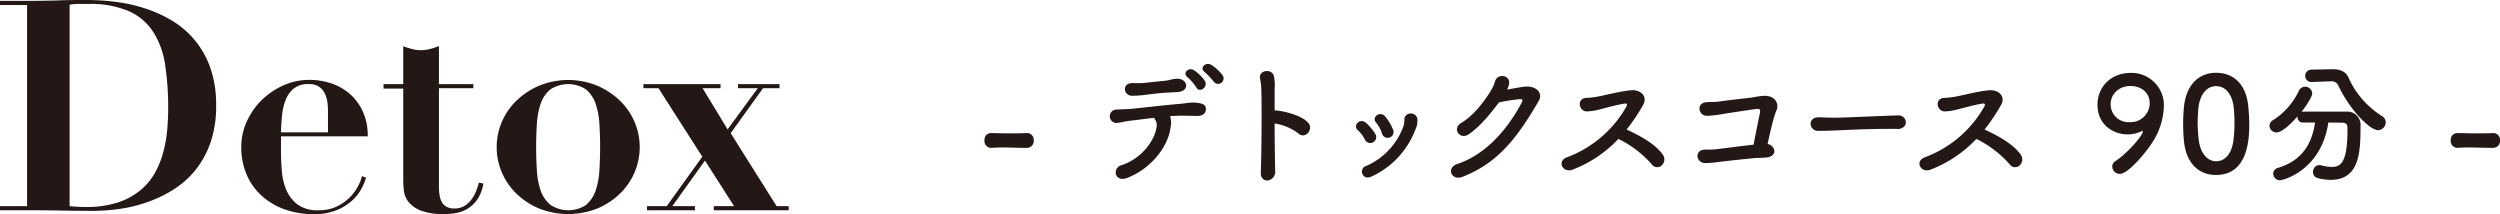
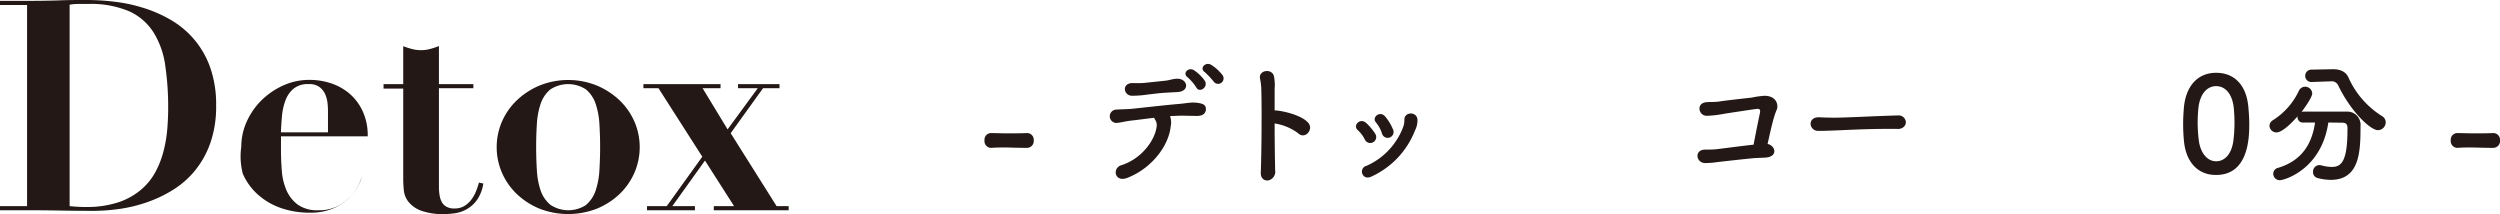
<svg xmlns="http://www.w3.org/2000/svg" width="663.15" height="56.78" viewBox="0 0 663.15 56.78">
  <defs>
    <style>.cls-1{fill:#231815;}</style>
  </defs>
  <g id="レイヤー_2" data-name="レイヤー 2">
    <g id="レイヤー_1-2" data-name="レイヤー 1">
      <path class="cls-1" d="M272.39,39.22c-2.84,0-4.38-.1-5.92-.1-1.05,0-2.1,0-3.53.1a1.78,1.78,0,0,1-1.79-2,1.75,1.75,0,0,1,1.65-1.92h.07c1.22,0,2.66.07,4.13.07,1.82,0,3.71,0,5.39-.07h.07a1.77,1.77,0,0,1,1.75,1.92,1.81,1.81,0,0,1-1.79,2Z" />
      <path class="cls-1" d="M310.54,33.52c-.49,5-4.87,11.06-11.48,13.65-3.4,1.33-4.1-2.56-1.65-3.33,5.57-1.75,9.1-6.89,9.42-10.46a2.38,2.38,0,0,0-.42-1.61,1.82,1.82,0,0,1-.25-.53c-2.13.25-4.13.53-5.67.7-2,.21-3.22.6-4.34.67a1.77,1.77,0,1,1,0-3.54c1.26-.1,2.87-.07,4.41-.24,2.66-.28,8.54-.95,12.18-1.26,2.13-.18,3.29-.53,5-.28s2.17.73,2.13,1.75-.8,1.71-2.31,1.71c-2.13,0-4-.14-6,0-.38,0-.77,0-1.19.07A5,5,0,0,1,310.54,33.52Zm-1.37-8.93c-2.06.14-3.18.32-4.76.49a28,28,0,0,1-4.13.32c-2.24,0-2.8-3.26,0-3.36,1.23,0,2.21.07,3.47-.07l5.35-.56a14.25,14.25,0,0,0,1.65-.32,6.48,6.48,0,0,1,1.68-.21c2.66.11,3.22,3.33-.07,3.54Zm8.16-1.4a12.72,12.72,0,0,0-2.28-2.66c-1.54-1.12.25-2.83,1.68-1.89a10.88,10.88,0,0,1,2.87,2.8C320.58,23.16,318.13,24.77,317.33,23.19ZM322,21.72a20.88,20.88,0,0,0-2.38-2.55c-1.58-1.05.14-2.84,1.61-2a11.26,11.26,0,0,1,3,2.69A1.43,1.43,0,0,1,322,21.72Z" />
      <path class="cls-1" d="M338.25,45.21a2.35,2.35,0,0,1-1.89,2.66c-1,.11-2-.56-1.92-2.14.21-5.7.28-16.73.14-21.8a15.66,15.66,0,0,0-.32-2.94c-.63-2.49,3.4-3,3.71-.56a12,12,0,0,1,.14,3.11c0,1.4,0,3.43,0,5.78a1.46,1.46,0,0,1,.59,0c1.75.17,6.37,1.15,8.26,3.18,1.65,1.79-.77,4.59-2.59,2.87a13.79,13.79,0,0,0-6.26-2.62C338.11,37.26,338.18,42.09,338.25,45.21Z" />
      <path class="cls-1" d="M362.07,37.09a8.36,8.36,0,0,0-1.89-2.56c-1.44-1.22.59-3.39,2.2-1.92a14,14,0,0,1,2.49,3A1.58,1.58,0,1,1,362.07,37.09Zm.17,7a18.25,18.25,0,0,0,10.05-10.64,5.74,5.74,0,0,0,.24-1.68c-.07-2.13,3.33-2.31,3.47,0a6,6,0,0,1-.67,2.87,22.38,22.38,0,0,1-11.51,12.18C361.44,48,360.32,44.93,362.24,44.05Zm4.31-8.78a8.58,8.58,0,0,0-1.54-2.8c-1.26-1.4,1.05-3.26,2.45-1.58a13,13,0,0,1,2,3.29A1.57,1.57,0,1,1,366.55,35.27Z" />
-       <path class="cls-1" d="M389.6,35.62c-2.42,1.61-4.48-1.58-2-3,3.39-2.06,5.95-5.56,7.59-8.12a11.17,11.17,0,0,0,1.37-2.87c.63-2.34,4.13-1.71,3.74.6a6,6,0,0,1-.52,1.54c1.68-.28,3.5-.7,5.07-.81,2.45-.14,4.62,1.58,3.29,3.85-5.63,9.66-10.74,16.42-20.19,20.09-3,1.16-4.38-2.41-1.4-3.39,7.38-2.49,13.12-8.79,17.15-16.38.35-.7,0-.84-.49-.84a51.63,51.63,0,0,0-5.6.87C395.48,30,392.68,33.52,389.6,35.62Z" />
-       <path class="cls-1" d="M417.16,45c-2.59,1-4.38-2.31-1.37-3.33a30.19,30.19,0,0,0,15.65-13.44c.28-.56.11-.8-.31-.77-1.72.18-5.71,1.3-6.62,1.51a15.54,15.54,0,0,1-3.54.59c-2.24,0-2.87-3.6,0-3.6a21.48,21.48,0,0,0,3.11-.39c1.27-.21,5.5-1.33,8.44-1.61s4.52,1.79,3.36,3.82a48.13,48.13,0,0,1-4.41,6.58c3.29,1.5,7.6,3.78,9.59,6.65a2.15,2.15,0,0,1-.31,2.9,1.74,1.74,0,0,1-2.59-.31,28.66,28.66,0,0,0-8.86-6.76A32.77,32.77,0,0,1,417.16,45Z" />
      <path class="cls-1" d="M468.24,41.81l-2.52.11c-1.61.1-9,.94-10.22,1.08a21.05,21.05,0,0,1-3.26.25c-2.38-.07-2.9-3.57.11-3.57.87,0,1.75,0,2.66-.07,1.19-.11,7.74-1,10.15-1.23.56-3.08,1.4-7.07,1.68-8.4.21-1.12-.21-1.19-1.22-1.05-1.68.25-7.39,1.09-8.72,1.33a28.27,28.27,0,0,1-4.1.46c-2.24.07-3-3.36-.17-3.61,1.22-.1,2.31,0,3.57-.21s7.14-.87,8.4-1a23,23,0,0,1,3.43-.49c3.29,0,3.78,2.52,3.26,3.71-.91,2-1.72,6-2.42,9.07C471,38.63,471.74,41.6,468.24,41.81Z" />
      <path class="cls-1" d="M503.24,34.18h-1.82c-6.68,0-11.79.32-14.56.42-1.82.07-2.76.11-3.46.11-.42,0-.74,0-1.12,0a1.93,1.93,0,0,1-2-1.89c0-.87.7-1.71,2.1-1.71h.21c1.29.07,2.83.1,4.23.1,2.87,0,10.36-.42,16.52-.59h.07a1.92,1.92,0,0,1,2.14,1.78c0,.91-.73,1.82-2.24,1.82Z" />
-       <path class="cls-1" d="M512.09,45c-2.59,1-4.37-2.31-1.36-3.33a30.19,30.19,0,0,0,15.65-13.44c.28-.56.1-.8-.32-.77-1.71.18-5.7,1.3-6.61,1.51a15.63,15.63,0,0,1-3.54.59c-2.24,0-2.87-3.6,0-3.6a21.8,21.8,0,0,0,3.12-.39c1.26-.21,5.5-1.33,8.44-1.61s4.51,1.79,3.36,3.82a49.06,49.06,0,0,1-4.41,6.58c3.29,1.5,7.59,3.78,9.59,6.65a2.15,2.15,0,0,1-.32,2.9,1.74,1.74,0,0,1-2.59-.31,28.74,28.74,0,0,0-8.85-6.76A32.81,32.81,0,0,1,512.09,45Z" />
-       <path class="cls-1" d="M560.29,44.19a1.74,1.74,0,0,1,.91-1.5c3.18-2.1,7.21-6.76,7.21-7.81,0-.1,0-.14-.11-.14a1,1,0,0,0-.24.07,8.34,8.34,0,0,1-3.68.84c-3.78,0-8-2.52-8-7.87,0-4.66,3.5-8.44,8.79-8.44a8.59,8.59,0,0,1,8.82,9,18.54,18.54,0,0,1-2.41,8.37c-1.51,2.76-6.83,9.41-9.28,9.41A2,2,0,0,1,560.29,44.19Zm4.86-21.38c-3,0-5.28,2.06-5.28,4.83a4.72,4.72,0,0,0,5,4.76,5.06,5.06,0,0,0,5.36-4.94C570.23,24.24,567.6,22.81,565.15,22.81Z" />
      <path class="cls-1" d="M579.31,37.37c-.14-1.51-.21-3-.21-4.45s.07-2.73.18-4.16c.49-6.09,3.81-9.45,8.57-9.45s8,3.18,8.54,9c.14,1.54.25,3.08.25,4.58,0,3.4-.11,13.52-8.79,13.52C583.2,46.44,579.87,43.25,579.31,37.37Zm13.09.14a37.52,37.52,0,0,0,.32-5c0-1.3-.07-2.59-.18-3.78-.35-3.68-2.17-5.88-4.69-5.88s-4.37,2.24-4.72,6c-.11,1.19-.18,2.41-.18,3.6a41.52,41.52,0,0,0,.28,4.62c.42,3.57,2.31,5.71,4.62,5.71S591.91,40.83,592.4,37.51Z" />
      <path class="cls-1" d="M617.61,32.5c-1.82,12.5-11.72,15.3-12.84,15.3A1.73,1.73,0,0,1,603,46.08a1.64,1.64,0,0,1,1.33-1.57c6.54-2,9-6.69,9.76-12-1.12,0-2.2,0-3.15,0a1.41,1.41,0,0,1-1.5-1.44v-.21c-1.58,1.82-4.06,4.27-5.6,4.27A1.86,1.86,0,0,1,602,33.38a1.8,1.8,0,0,1,.94-1.51A18.49,18.49,0,0,0,609.84,24,1.83,1.83,0,0,1,611.45,23a1.88,1.88,0,0,1,1.89,1.78c0,1.16-2.66,4.69-2.83,4.9a2,2,0,0,1,.45-.07c1.47,0,3.12,0,4.8,0,2.31,0,4.69,0,6.68,0a3.5,3.5,0,0,1,3.71,3.85c0,6.79-.21,14.25-7.94,14.25a13.81,13.81,0,0,1-3.47-.49,1.6,1.6,0,0,1-1.19-1.61,1.73,1.73,0,0,1,1.68-1.82,2.41,2.41,0,0,1,.53.07,10.82,10.82,0,0,0,2.73.42c2.45,0,4.2-1.19,4.2-9.84v-.52c0-1-.49-1.37-1.23-1.37Zm-4.55-10.74H613a1.65,1.65,0,0,1,0-3.29l5.74-.11h.14c1.75,0,3.33.56,4.06,2.17a23.26,23.26,0,0,0,8.9,10.26,1.91,1.91,0,0,1,1,1.68,2.11,2.11,0,0,1-2.07,2.06c-2,0-7.24-5-10.53-11.86a1.89,1.89,0,0,0-2-1.09h-.17Z" />
      <path class="cls-1" d="M661.33,39.22c-2.84,0-4.38-.1-5.92-.1-1,0-2.1,0-3.53.1a1.78,1.78,0,0,1-1.79-2,1.75,1.75,0,0,1,1.65-1.92h.07c1.22,0,2.66.07,4.13.07,1.82,0,3.71,0,5.39-.07h.07a1.77,1.77,0,0,1,1.75,1.92,1.81,1.81,0,0,1-1.79,2Z" />
      <path class="cls-1" d="M0,1.33V.23H7.18q4,0,8-.11C17.78,0,20.44,0,23.09,0A62.74,62.74,0,0,1,30.5.47a41.77,41.77,0,0,1,7.72,1.68,34.41,34.41,0,0,1,7.25,3.23,23.55,23.55,0,0,1,10.3,12.56A29.41,29.41,0,0,1,57.33,28a29.19,29.19,0,0,1-1.56,10A24.44,24.44,0,0,1,51.6,45.4a23.86,23.86,0,0,1-6,5.14,33.92,33.92,0,0,1-7,3.24,38.2,38.2,0,0,1-7.18,1.68,50.89,50.89,0,0,1-6.59.47q-4.44,0-8.85-.08t-8.85-.08H0V54.68H7.18V1.33ZM22.62,54.91a27.16,27.16,0,0,0,8.66-1.21,18.27,18.27,0,0,0,6-3.27,16.31,16.31,0,0,0,3.9-4.72,24.34,24.34,0,0,0,2.19-5.58,35,35,0,0,0,1-5.85c.16-2,.24-3.78.24-5.5a76.24,76.24,0,0,0-.78-11.43,22.38,22.38,0,0,0-3.09-8.73A14.93,14.93,0,0,0,34.28,3a26.08,26.08,0,0,0-11-1.95c-1,0-2,0-2.81,0a12.22,12.22,0,0,0-2,.2V54.68C20,54.83,21.37,54.91,22.62,54.91Z" />
-       <path class="cls-1" d="M74.53,39.7c0,1.87.08,3.76.23,5.66A15.83,15.83,0,0,0,76,50.5a9.47,9.47,0,0,0,3,3.79,8.84,8.84,0,0,0,5.46,1.48A10.89,10.89,0,0,0,89.7,54.6a13.13,13.13,0,0,0,3.51-2.69,12,12,0,0,0,2-3A8.46,8.46,0,0,0,96,46.72l1.09.39a13.49,13.49,0,0,1-1.33,3.16,11.8,11.8,0,0,1-2.57,3.12,13.92,13.92,0,0,1-4.06,2.42,15.64,15.64,0,0,1-5.85,1,23.22,23.22,0,0,1-7.56-1.2,18,18,0,0,1-6.12-3.52,16,16,0,0,1-4.1-5.61A18.23,18.23,0,0,1,64,38.92a16.25,16.25,0,0,1,1.4-6.55,18.65,18.65,0,0,1,3.86-5.66,19.81,19.81,0,0,1,5.78-4,16.78,16.78,0,0,1,7.13-1.52,18.17,18.17,0,0,1,5.46.85,14.69,14.69,0,0,1,4.92,2.66,13.69,13.69,0,0,1,3.58,4.64,15.23,15.23,0,0,1,1.41,6.82h-23ZM87,29.87c0-.57,0-1.27-.08-2.1a8.33,8.33,0,0,0-.55-2.5,4.79,4.79,0,0,0-1.52-2.1,4.44,4.44,0,0,0-2.92-.86,6,6,0,0,0-4.1,1.25,7.53,7.53,0,0,0-2.14,3.15,16,16,0,0,0-.9,4.14c-.13,1.48-.22,2.9-.27,4.25H87Z" />
+       <path class="cls-1" d="M74.53,39.7c0,1.87.08,3.76.23,5.66A15.83,15.83,0,0,0,76,50.5a9.47,9.47,0,0,0,3,3.79,8.84,8.84,0,0,0,5.46,1.48A10.89,10.89,0,0,0,89.7,54.6a13.13,13.13,0,0,0,3.51-2.69,12,12,0,0,0,2-3A8.46,8.46,0,0,0,96,46.72a13.49,13.49,0,0,1-1.33,3.16,11.8,11.8,0,0,1-2.57,3.12,13.92,13.92,0,0,1-4.06,2.42,15.64,15.64,0,0,1-5.85,1,23.22,23.22,0,0,1-7.56-1.2,18,18,0,0,1-6.12-3.52,16,16,0,0,1-4.1-5.61A18.23,18.23,0,0,1,64,38.92a16.25,16.25,0,0,1,1.4-6.55,18.65,18.65,0,0,1,3.86-5.66,19.81,19.81,0,0,1,5.78-4,16.78,16.78,0,0,1,7.13-1.52,18.17,18.17,0,0,1,5.46.85,14.69,14.69,0,0,1,4.92,2.66,13.69,13.69,0,0,1,3.58,4.64,15.23,15.23,0,0,1,1.41,6.82h-23ZM87,29.87c0-.57,0-1.27-.08-2.1a8.33,8.33,0,0,0-.55-2.5,4.79,4.79,0,0,0-1.52-2.1,4.44,4.44,0,0,0-2.92-.86,6,6,0,0,0-4.1,1.25,7.53,7.53,0,0,0-2.14,3.15,16,16,0,0,0-.9,4.14c-.13,1.48-.22,2.9-.27,4.25H87Z" />
      <path class="cls-1" d="M109.29,13a9.29,9.29,0,0,0,4.76,0,20.05,20.05,0,0,0,2.38-.78V22.31h9.13V23.4h-9.13V49.53a13.53,13.53,0,0,0,.16,2.18,5.67,5.67,0,0,0,.58,1.84,3.14,3.14,0,0,0,1.25,1.28,4.19,4.19,0,0,0,2.14.47,5,5,0,0,0,2.54-.62,6.81,6.81,0,0,0,1.83-1.6,9,9,0,0,0,1.29-2.22,21,21,0,0,0,.82-2.42l1.17.23a10.44,10.44,0,0,1-1.6,4.25A8.52,8.52,0,0,1,124,55.38,8.86,8.86,0,0,1,121,56.51a19.17,19.17,0,0,1-3.12.27,16.86,16.86,0,0,1-6.28-.93,7.8,7.8,0,0,1-3.27-2.34,5.94,5.94,0,0,1-1.21-3c-.11-1.1-.16-2.11-.16-3v-24h-5.22V22.31h5.22V12.25A20.67,20.67,0,0,0,109.29,13Z" />
      <path class="cls-1" d="M158.25,22.66a20,20,0,0,1,6,3.86,17.52,17.52,0,0,1,4,5.65,17.08,17.08,0,0,1,0,13.73,17.45,17.45,0,0,1-4,5.66,19.47,19.47,0,0,1-6,3.82,21,21,0,0,1-15.06,0,19.36,19.36,0,0,1-6-3.82,17.3,17.3,0,0,1-4-5.66,17.08,17.08,0,0,1,0-13.73,17.37,17.37,0,0,1,4-5.65,19.83,19.83,0,0,1,6-3.86,20.41,20.41,0,0,1,15.06,0Zm-2.77,31.67A8.55,8.55,0,0,0,158,50.54a20.42,20.42,0,0,0,1-5.38c.12-2,.19-4.08.19-6.16s-.07-4.12-.19-6.12a20.42,20.42,0,0,0-1-5.35,8.52,8.52,0,0,0-2.53-3.78,8.59,8.59,0,0,0-9.52,0,8.53,8.53,0,0,0-2.54,3.78,20.44,20.44,0,0,0-1,5.35q-.19,3-.19,6.12t.19,6.16a20.43,20.43,0,0,0,1,5.38A8.57,8.57,0,0,0,146,54.33a8.59,8.59,0,0,0,9.52,0Z" />
      <path class="cls-1" d="M191.13,22.31V23.4h-4.76L193,34.32l8-10.92h-5.23V22.31h11V23.4h-4.37l-8.58,11.93L206,54.68h3.2v1.09H189.34V54.68h5.38L187,42.59l-8.66,12.09h6v1.09H171.63V54.68h5.23l9.43-13.11L174.67,23.4h-4V22.31Z" />
    </g>
  </g>
</svg>